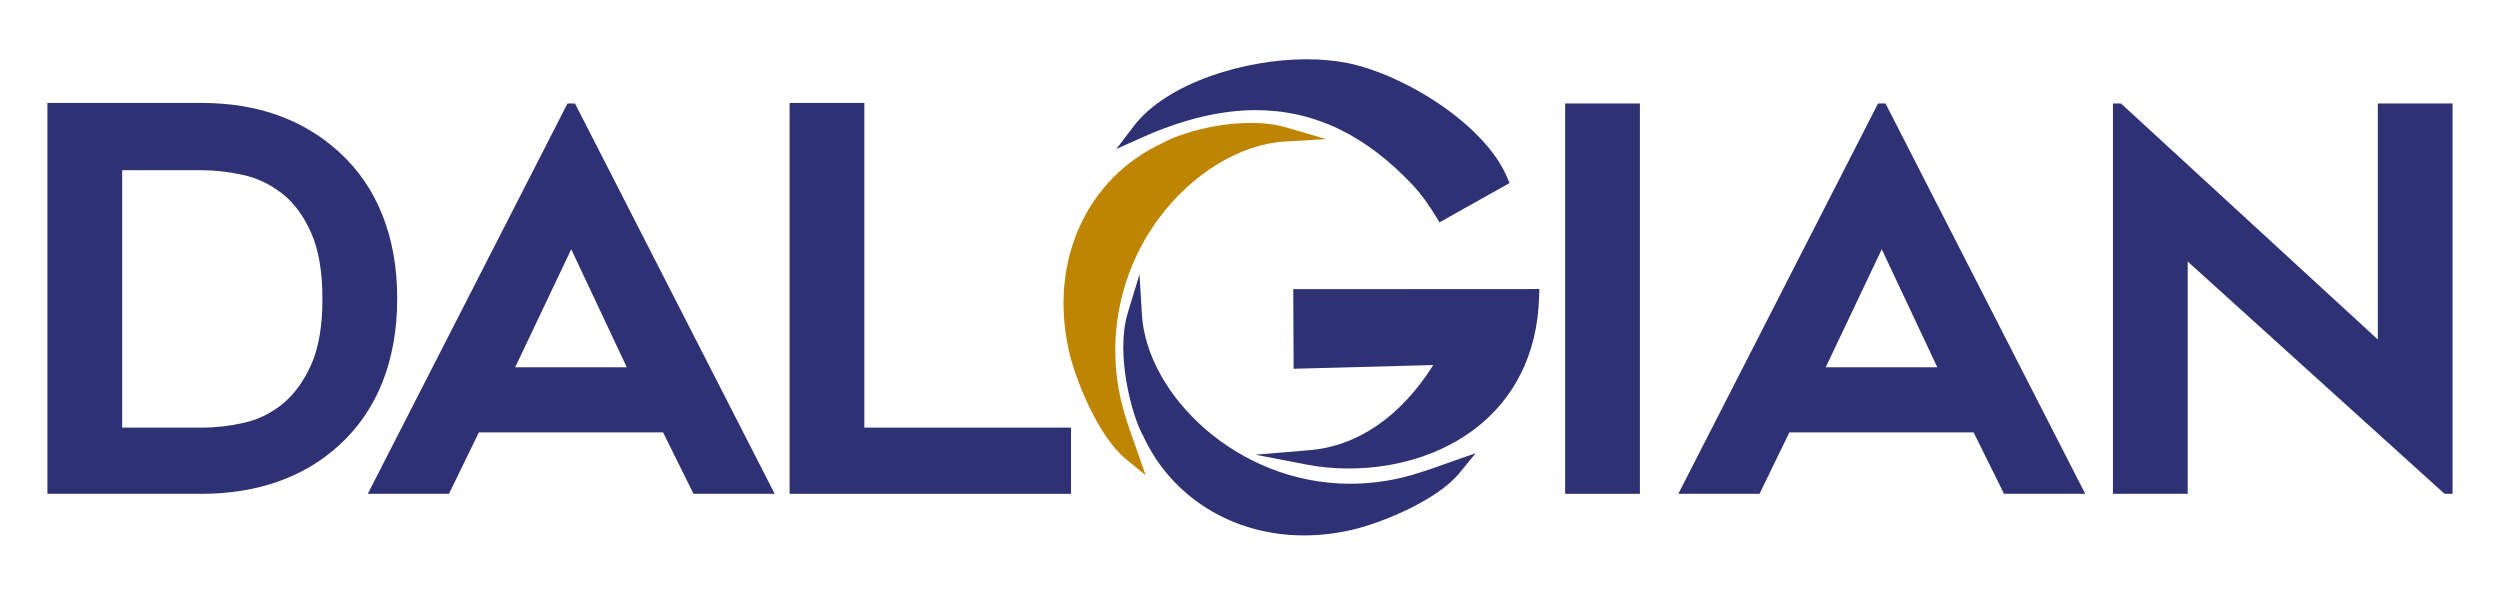
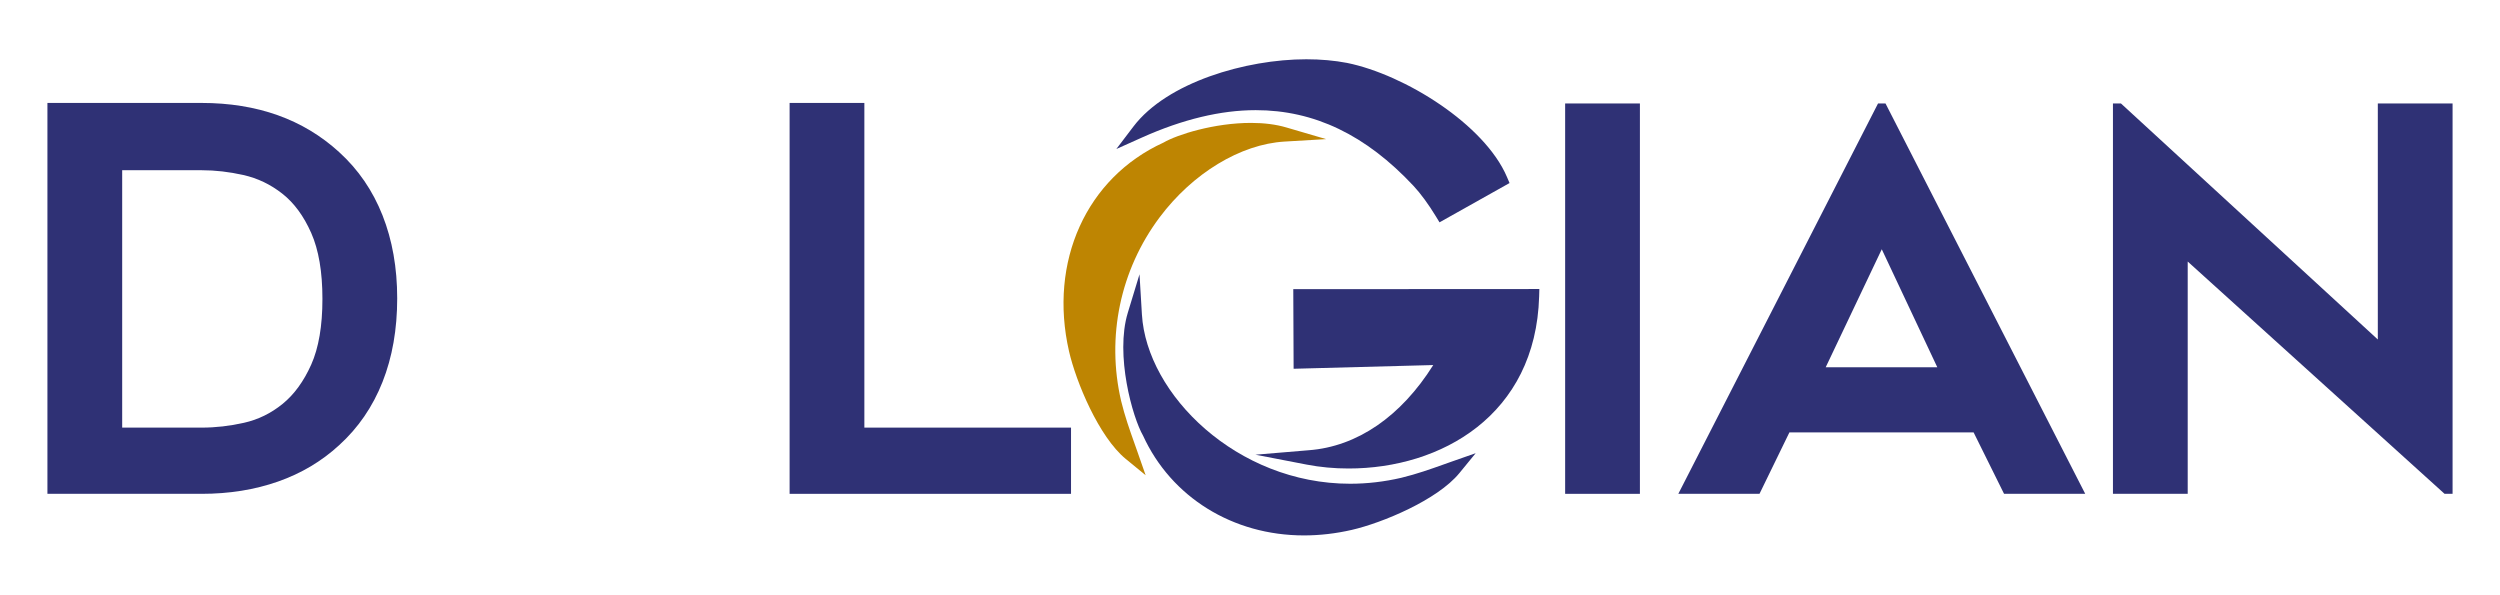
<svg xmlns="http://www.w3.org/2000/svg" version="1.1" id="Layer_1" x="0px" y="0px" width="866px" height="206px" viewBox="0 0 866 206" enable-background="new 0 0 866 206" xml:space="preserve">
  <path fill="#2F3175" d="M69.794,171.063H16.428V35.657h53.367c19.331,0,35.239,5.672,47.664,17.018  c6.659,6.042,11.653,13.35,15.045,21.92c3.391,8.57,5.087,18.159,5.087,28.764c0,10.729-1.696,20.379-5.087,28.95  c-3.392,8.57-8.386,15.877-15.045,21.92c-6.043,5.549-13.072,9.742-21.15,12.578C88.231,169.645,79.414,171.063,69.794,171.063  L69.794,171.063z M42.325,148.125h27.563c4.809,0,9.68-0.555,14.613-1.666c4.933-1.109,9.403-3.299,13.411-6.566  s7.307-7.801,9.896-13.596c2.589-5.797,3.884-13.381,3.884-22.753c0-9.372-1.295-16.986-3.884-22.844  c-2.59-5.857-5.919-10.39-9.989-13.596c-4.069-3.207-8.57-5.365-13.503-6.475s-9.742-1.665-14.428-1.665H42.325V148.125  L42.325,148.125z" />
-   <path fill="#2F3175" d="M127.4,171.063l69.183-135.221h2.59l69.183,135.221h-28.117l-10.543-21.273h-63.818l-10.359,21.273H127.4  L127.4,171.063z M178.455,127.221h38.661l-19.238-40.879L178.455,127.221L178.455,127.221z" />
  <polygon fill="#2F3175" points="371.003,148.125 371.003,171.063 273.519,171.063 273.519,35.657 299.416,35.657 299.416,148.125   371.003,148.125 " />
  <polygon fill="#2F3175" points="568.064,171.063 542.166,171.063 542.166,35.841 568.064,35.841 568.064,171.063 " />
  <path fill="#2F3175" d="M581.367,171.063l69.182-135.221h2.59l69.184,135.221h-28.117l-10.545-21.273h-63.818l-10.357,21.273  H581.367L581.367,171.063z M632.422,127.221h38.66l-19.238-40.879L632.422,127.221L632.422,127.221z" />
  <polygon fill="#2F3175" points="846.799,171.063 757.822,90.596 757.822,171.063 731.926,171.063 731.926,35.841 734.699,35.841   823.676,117.602 823.676,35.841 849.572,35.841 849.572,171.063 846.799,171.063 " />
  <path fill="#2F3175" d="M447.993,100.167l0.115,27.572l48.37-1.286c-11.179,17.815-26.358,28.244-43.115,29.506l-18.473,1.548  l17.774,3.433c4.632,0.895,9.508,1.348,14.491,1.348c32.005,0,64.825-18.428,66.003-59.596l0.073-2.573L447.993,100.167z" />
  <path fill="#2F3175" d="M502.778,159.93c-0.909,0.319-1.825,0.646-2.751,0.976c-4.534,1.615-9.222,3.285-14.619,4.602  c-5.872,1.366-11.835,2.06-17.724,2.061c-0.002,0-0.002,0-0.005,0c-39.272,0-70.467-30.963-72.12-58.647l-0.831-13.91l-4.057,13.331  c-4.448,14.616,1.643,36.298,5.284,42.561c9.751,21.324,31.096,34.566,55.738,34.566c0.001,0,0,0,0.001,0  c5.466,0,11.048-0.646,16.591-1.92c10.504-2.412,29.608-10.333,37.254-19.676l5.636-6.886L502.778,159.93z" />
  <path fill="#2F3175" d="M522.029,61.347c-7.748-18.235-35.406-35.478-55.411-39.554c-4.365-0.836-9.116-1.26-14.12-1.26  c-20.956,0-48.249,7.998-59.869,23.283l-5.93,7.8l8.942-4.005c14.002-6.272,27.232-9.453,39.322-9.453  c20.303,0,38.195,8.588,54.699,26.256c2.411,2.58,5.229,6.422,7.731,10.542l1.254,2.064l24.257-13.612L522.029,61.347z" />
-   <path fill="#BE8502" d="M445.548,44.139c-3.548-1.039-7.646-1.565-12.179-1.565c-12.768,0-25.579,4.047-30.358,6.83  c-26.679,12.176-39.816,41.216-32.694,72.309c2.406,10.505,10.315,29.613,19.651,37.266l6.882,5.642l-2.938-8.4  c-0.318-0.909-0.644-1.824-0.972-2.75c-1.612-4.535-3.279-9.225-4.593-14.625c-5.145-22.167-0.293-45.321,13.313-63.523  c11.445-15.312,28.05-25.385,43.333-26.287l14.379-0.849L445.548,44.139z" />
+   <path fill="#BE8502" d="M445.548,44.139c-3.548-1.039-7.646-1.565-12.179-1.565c-12.768,0-25.579,4.047-30.358,6.83  c-26.679,12.176-39.816,41.216-32.694,72.309c2.406,10.505,10.315,29.613,19.651,37.266l6.882,5.642l-2.938-8.4  c-0.318-0.909-0.644-1.824-0.972-2.75c-1.612-4.535-3.279-9.225-4.593-14.625c-5.145-22.167-0.293-45.321,13.313-63.523  c11.445-15.312,28.05-25.385,43.333-26.287l14.379-0.849z" />
</svg>